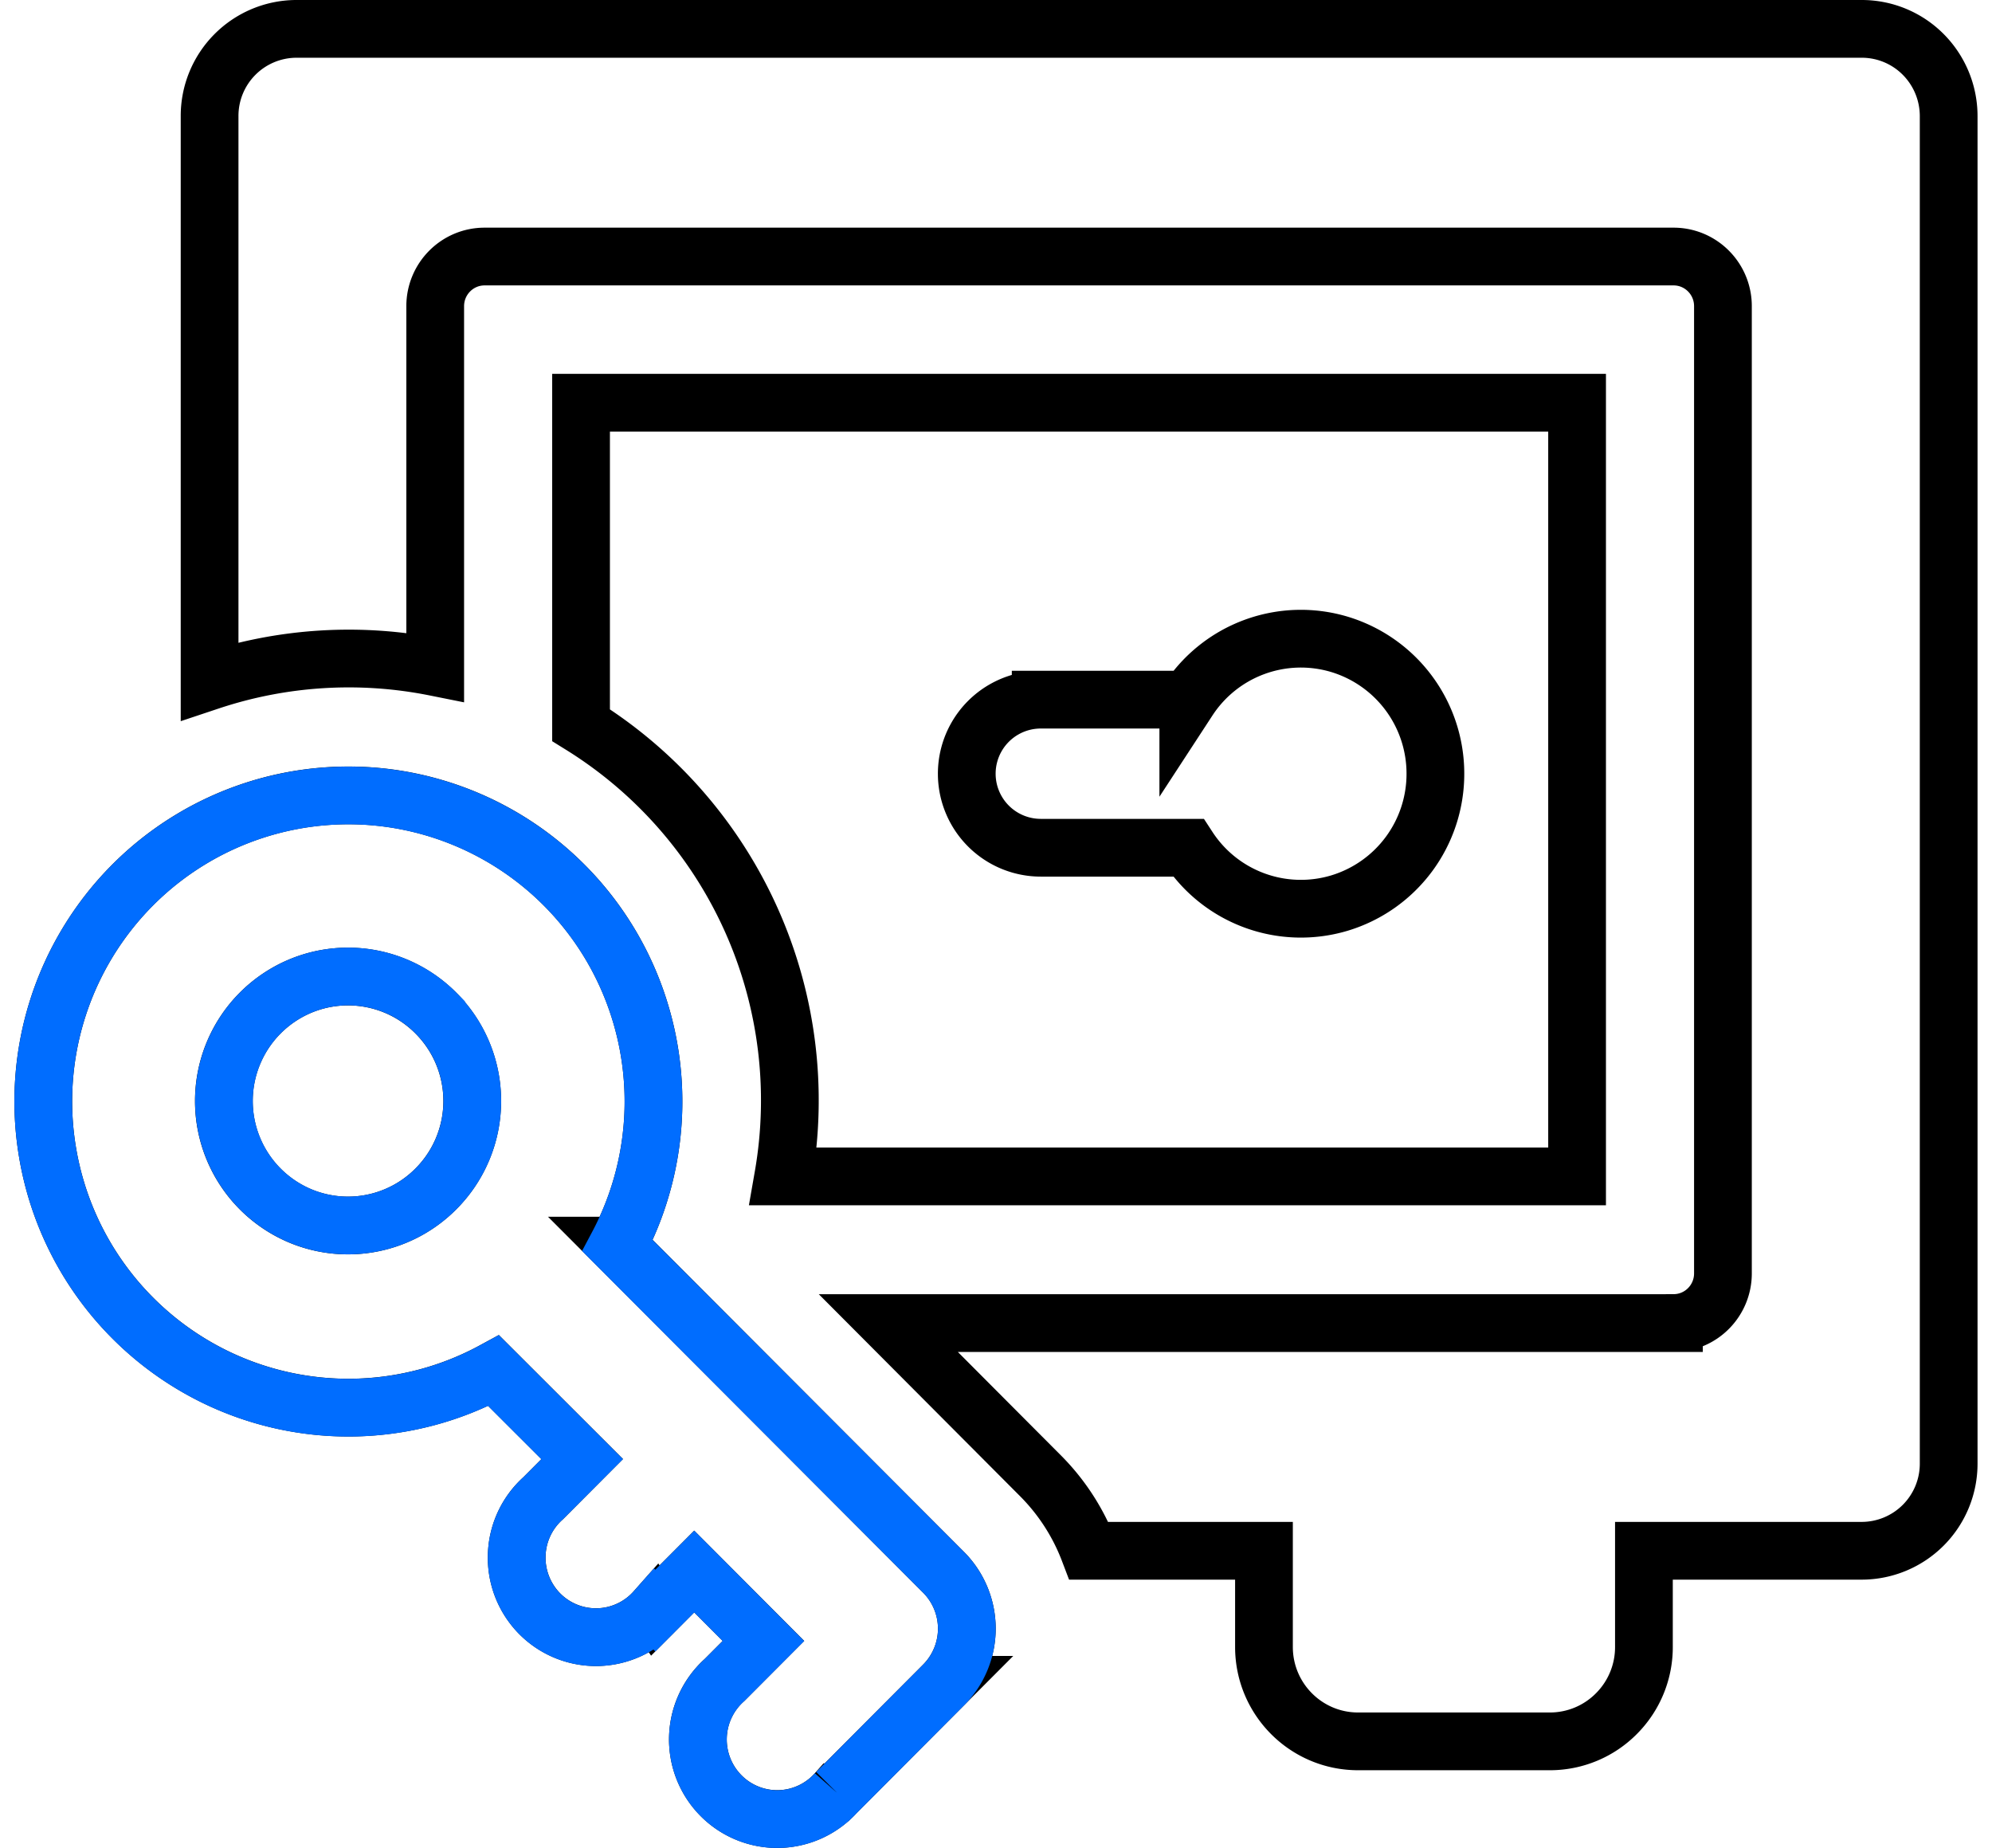
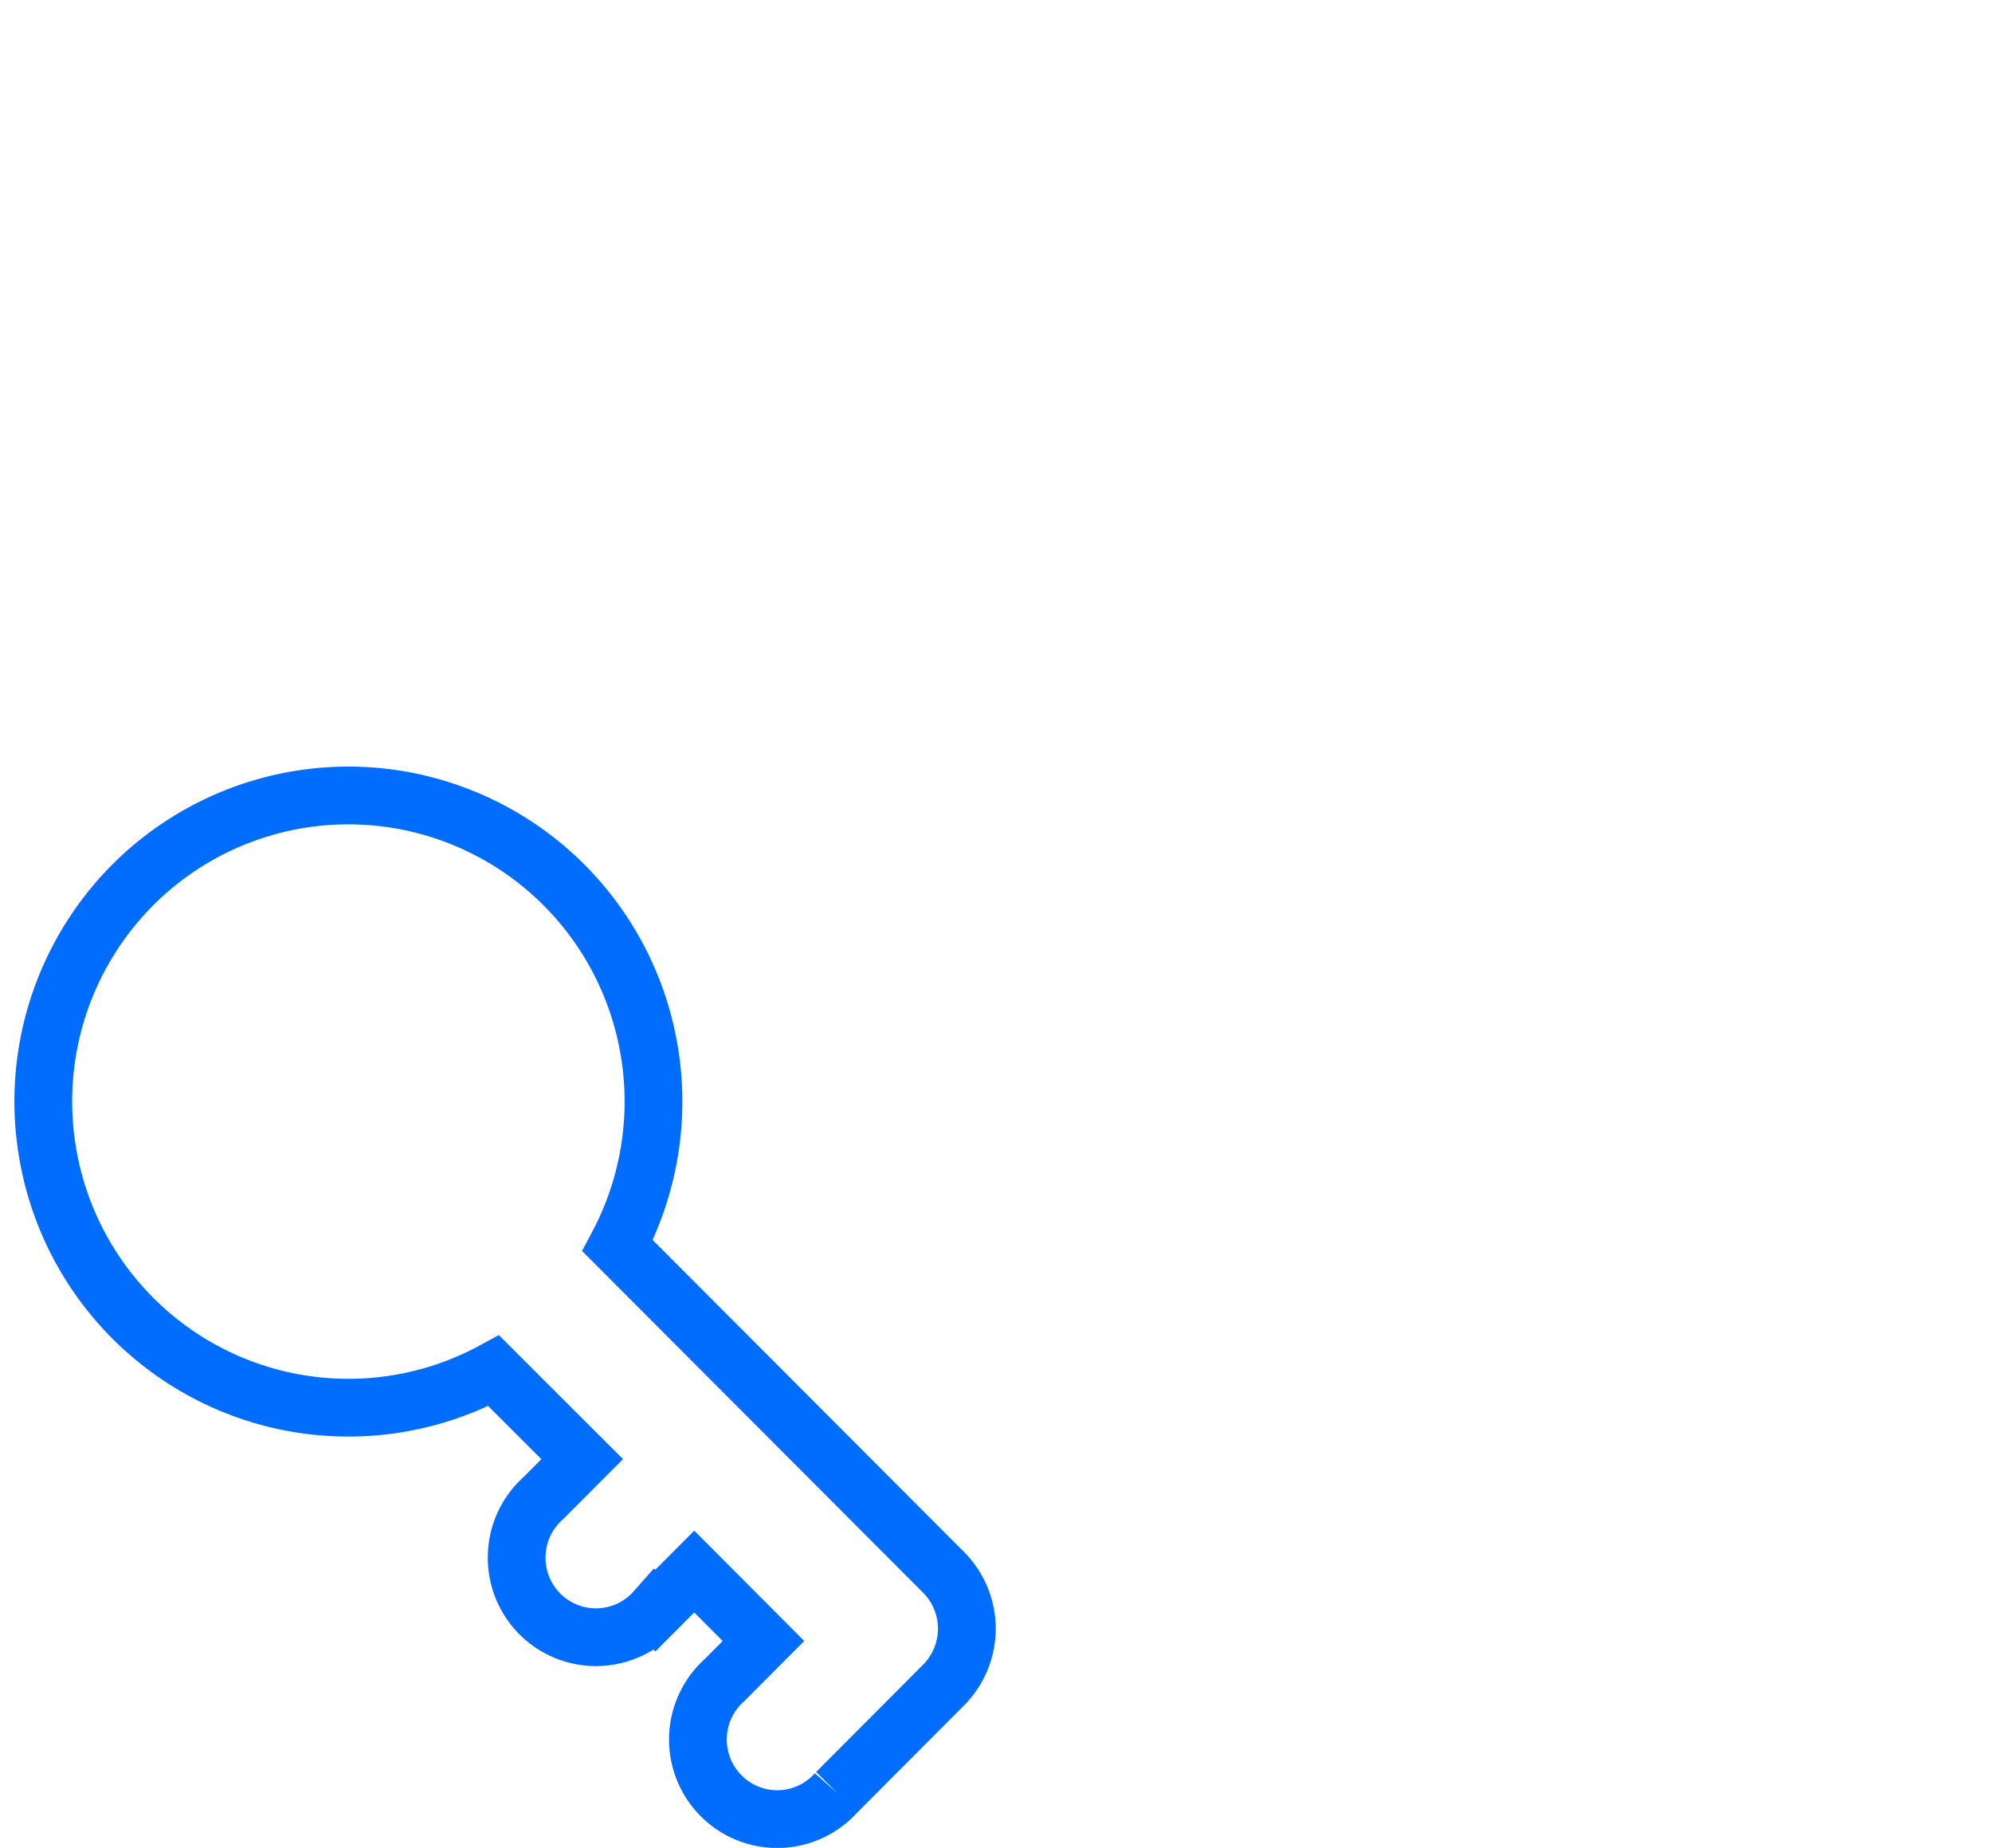
<svg xmlns="http://www.w3.org/2000/svg" width="69" height="64" viewBox="0 0 69 64">
-   <path fill="none" stroke="#000" stroke-miterlimit="50" stroke-width="2" d="M16.357 38.133a4.3 4.3 0 01-1.255 3.04 4.29 4.29 0 01-4.687.946 4.316 4.316 0 010-7.972 4.29 4.29 0 014.687.945 4.3 4.3 0 011.255 3.04zm5.035 5.008a10.636 10.636 0 00.147-9.696 10.576 10.576 0 00-7.775-5.76 10.552 10.552 0 00-9.193 2.99 10.621 10.621 0 00-2.923 9.242 10.595 10.595 0 005.791 7.764 10.537 10.537 0 009.662-.209l3.065 3.062-1.347 1.352c-.565.504-.9 1.22-.92 1.98a2.758 2.758 0 00.802 2.03 2.744 2.744 0 003.997-.12l.002.003 1.347-1.351 2.398 2.404-1.348 1.352a2.762 2.762 0 00-.118 4.01 2.74 2.74 0 003.997-.12h.002l3.71-3.721a2.766 2.766 0 000-3.894zm14.656-18.909h5.113a4.656 4.656 0 015.233-1.916 4.676 4.676 0 013.326 4.482 4.673 4.673 0 01-3.326 4.48 4.656 4.656 0 01-5.233-1.917h-5.105a2.564 2.564 0 01-.008-5.129zm18.58 16.512V13.948H20.127v11.167a15.292 15.292 0 017.004 15.629zM67.499 4.02a3.03 3.03 0 00-.89-2.144A3 3 0 0064.469 1H10.244A3.014 3.014 0 007.26 4.02v19.57a15.239 15.239 0 017.815-.485V10.603c0-.947.765-1.718 1.71-1.718H57.97c.945 0 1.71.77 1.71 1.718v33.49a1.72 1.72 0 01-.492 1.217c-.318.325-.752.51-1.205.512v.003H30.771l5.272 5.29a7.41 7.41 0 011.677 2.595h6.062v3.331c0 1.806 1.46 3.27 3.26 3.27h6.636a3.242 3.242 0 002.32-.968 3.26 3.26 0 00.945-2.336V53.71h7.546a3.015 3.015 0 003.01-3.02V4.02z" />
  <path fill="none" stroke="#006dff" stroke-miterlimit="50" stroke-width="2" d="M32.689 54.462a2.766 2.766 0 010 3.893l-3.71 3.722v0h-.003a2.74 2.74 0 01-3.997.119 2.762 2.762 0 01.119-4.01l1.347-1.351v0l-2.397-2.405v0L22.7 55.782v0l-.003-.003a2.744 2.744 0 01-3.997.119 2.758 2.758 0 01-.802-2.03c.02-.76.355-1.476.92-1.98l1.348-1.351v0L17.1 47.475a10.537 10.537 0 01-9.662.208 10.595 10.595 0 01-5.79-7.763 10.621 10.621 0 012.922-9.242 10.552 10.552 0 019.194-2.99 10.576 10.576 0 017.775 5.76 10.636 10.636 0 01-.148 9.695z" />
-   <path fill="none" stroke="#006dff" stroke-miterlimit="50" stroke-width="2" d="M15.104 35.09a4.29 4.29 0 00-4.686-.944 4.316 4.316 0 000 7.972 4.29 4.29 0 004.686-.945 4.3 4.3 0 001.255-3.041 4.3 4.3 0 00-1.255-3.041z" />
</svg>